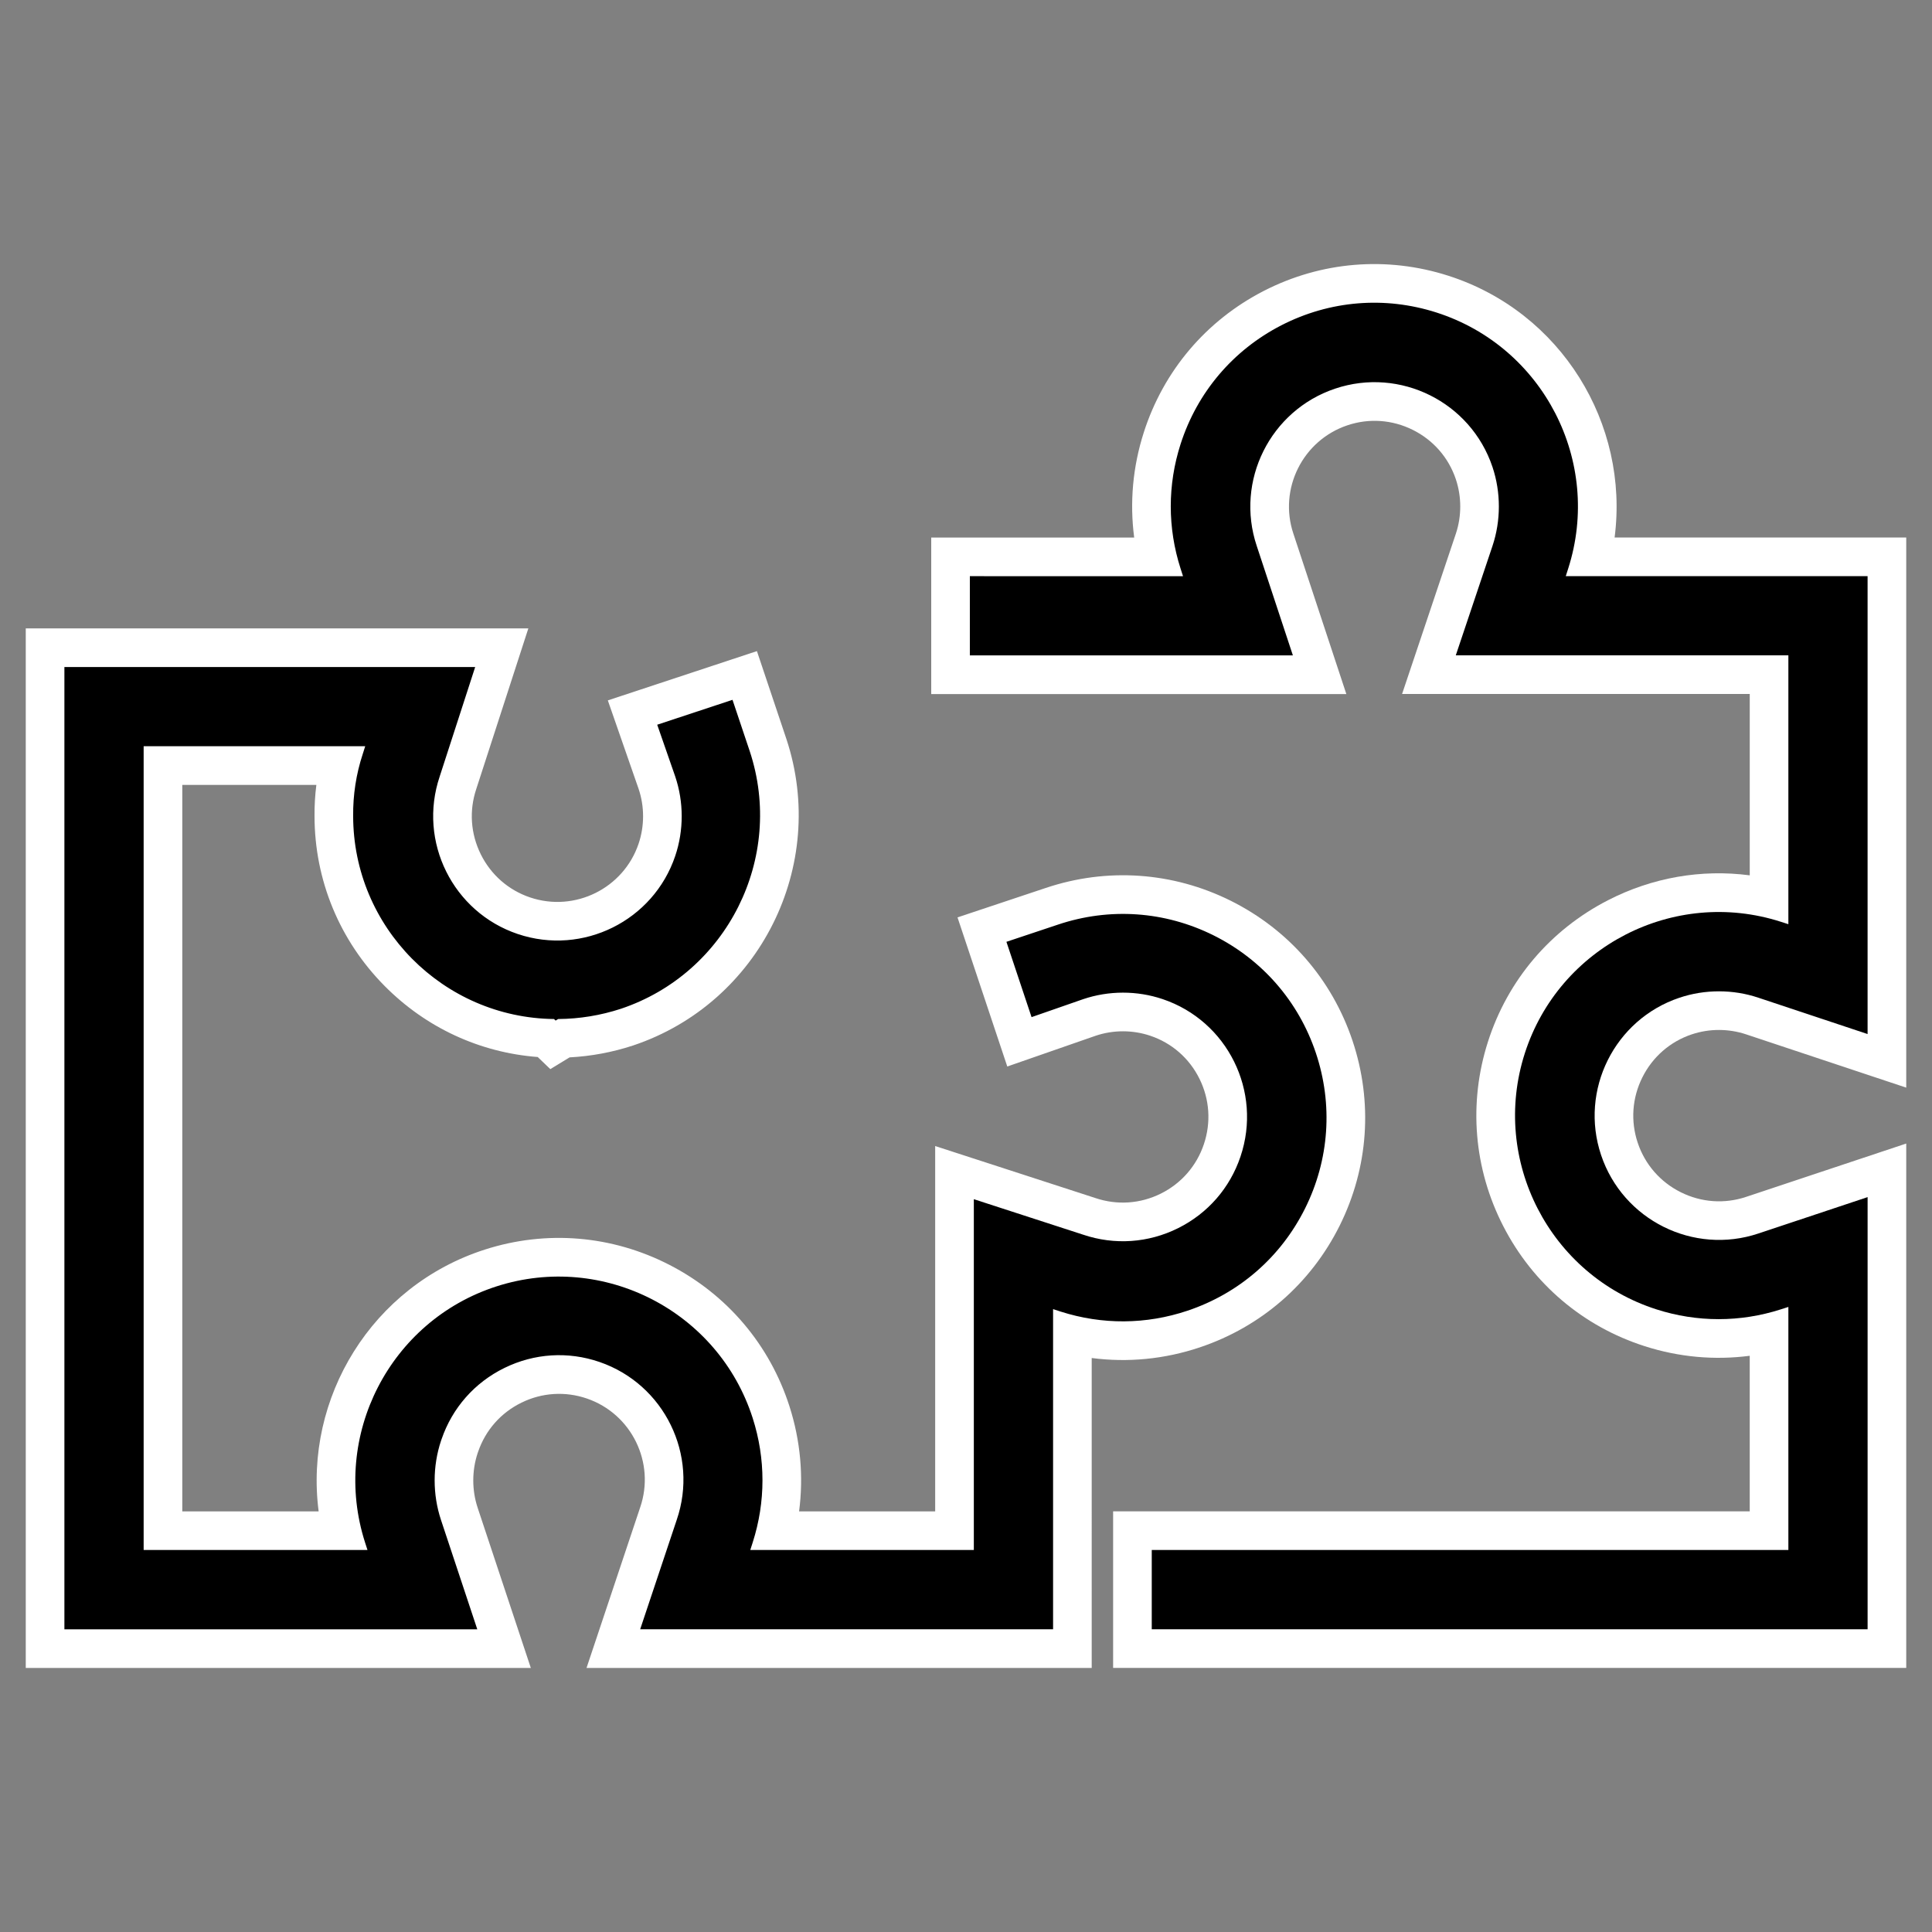
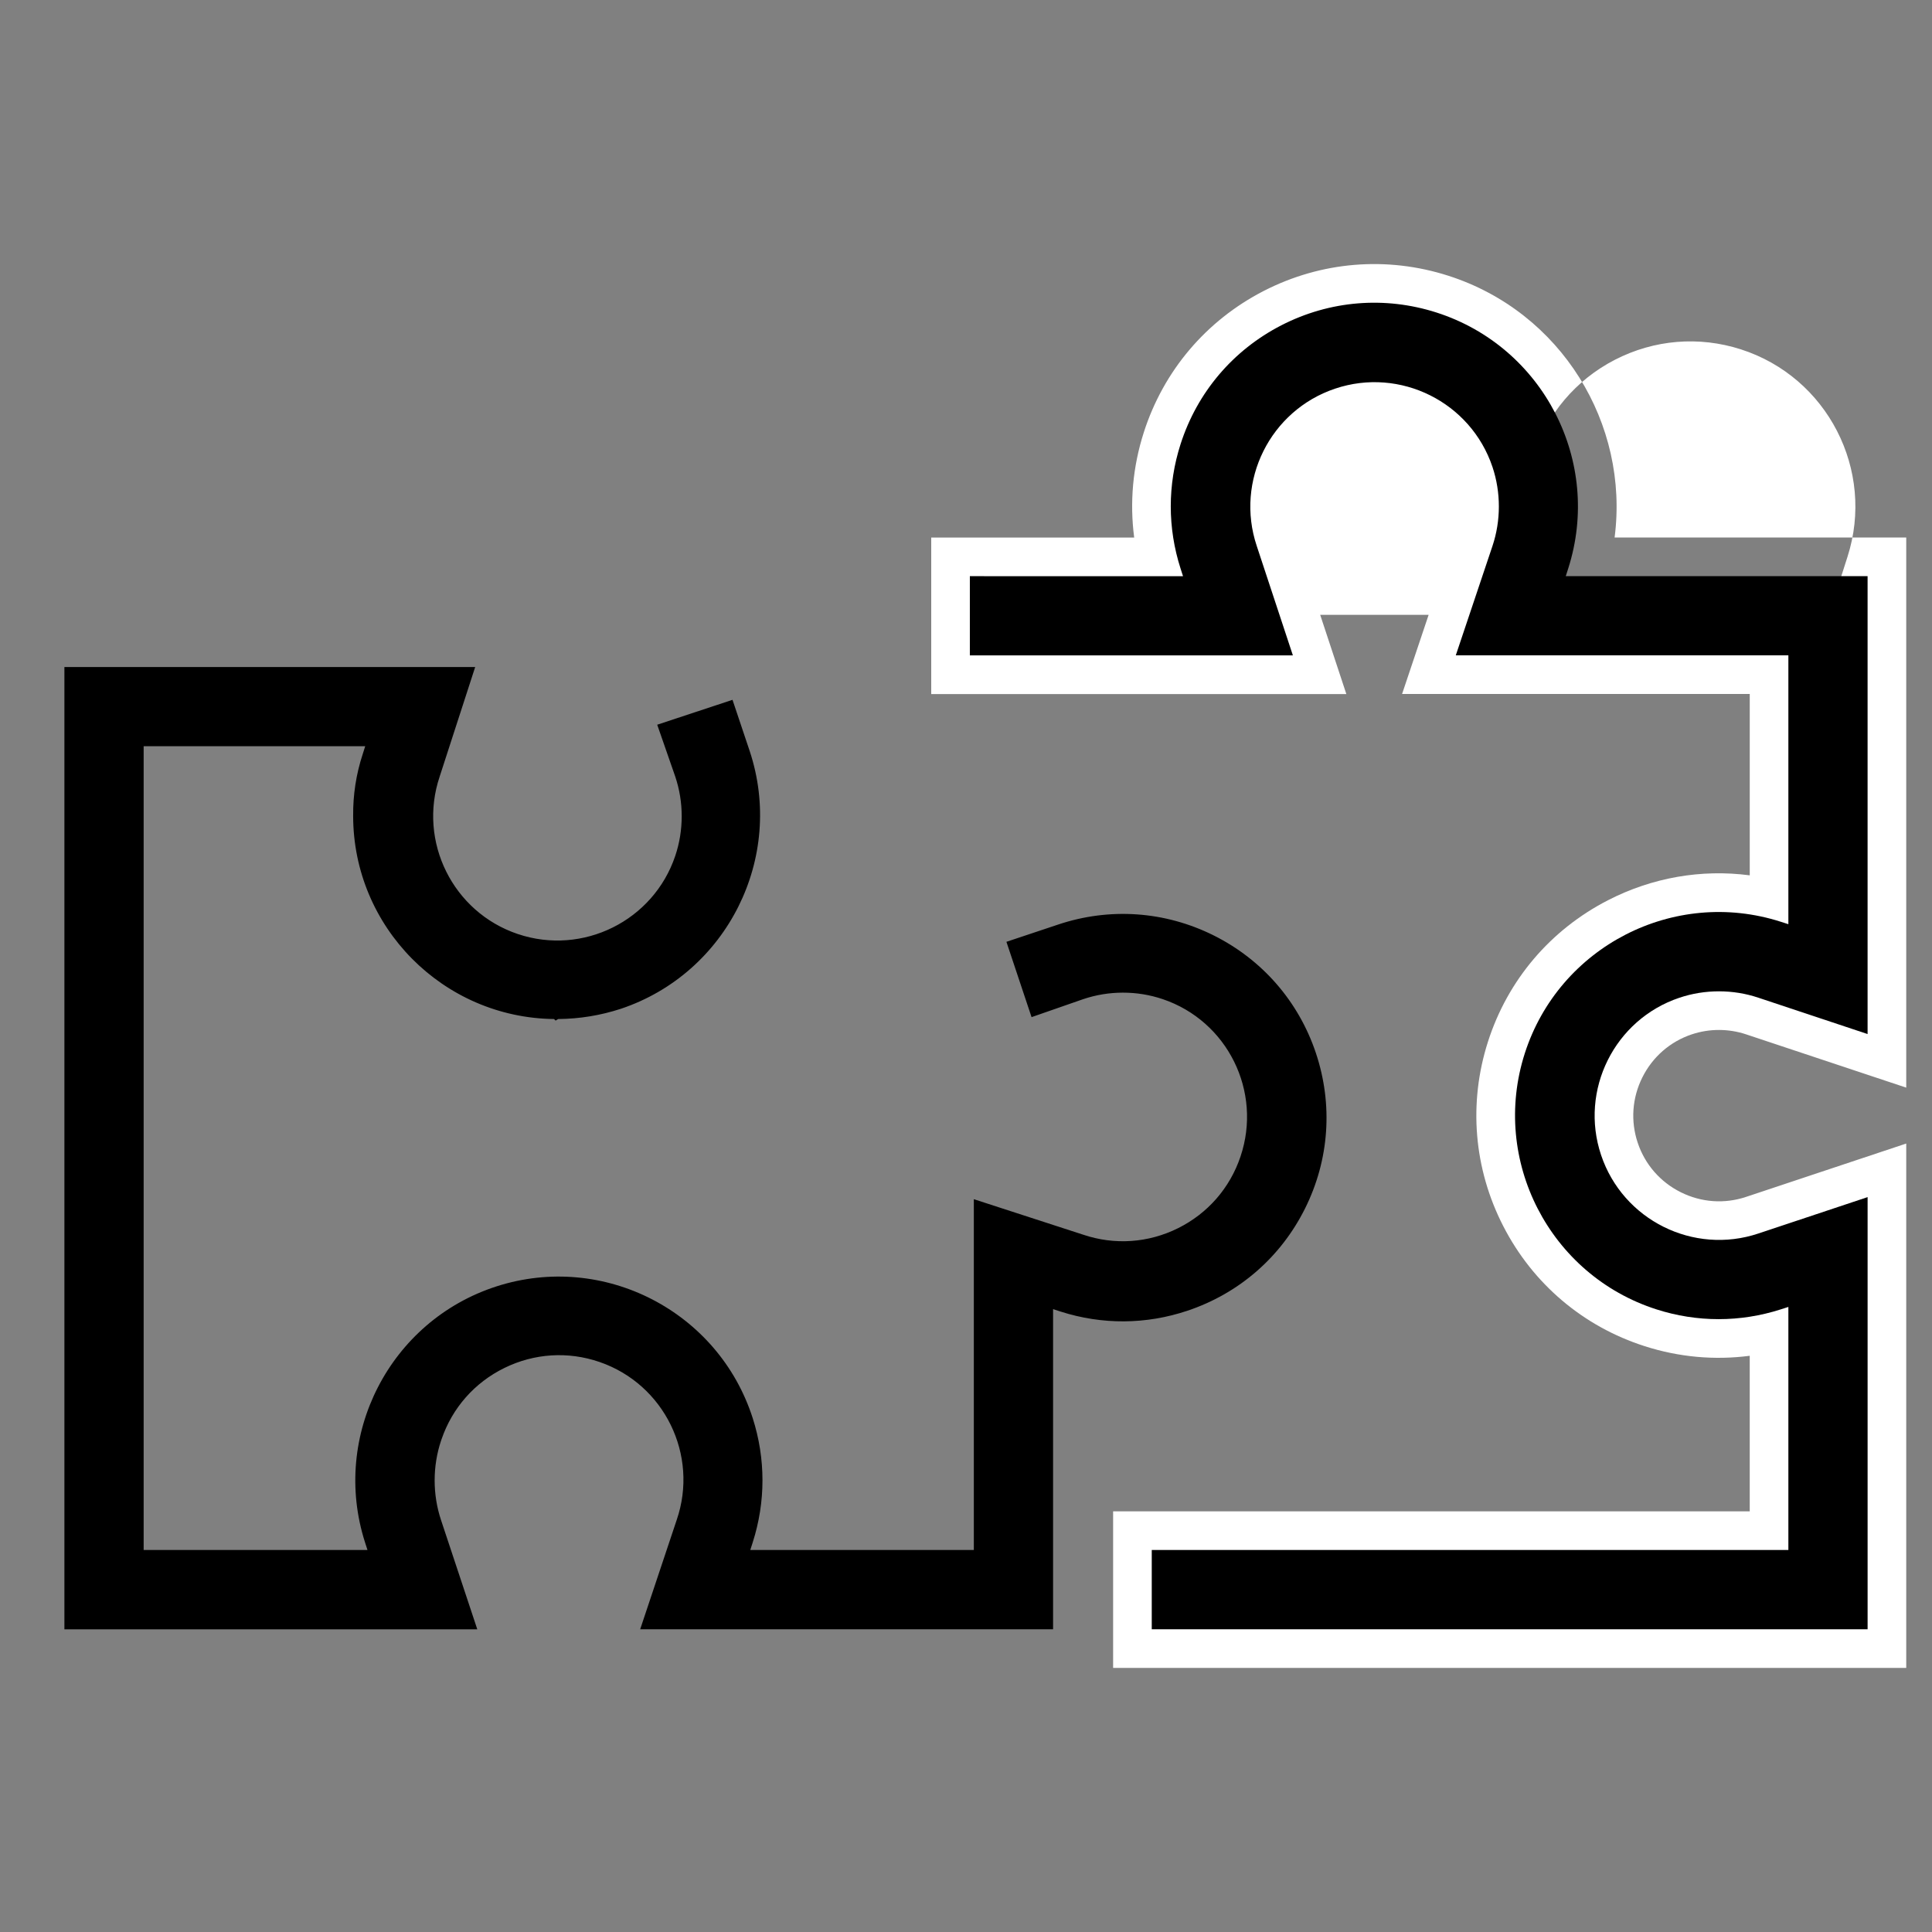
<svg xmlns="http://www.w3.org/2000/svg" version="1.1" id="Réteg_1" x="0px" y="0px" viewBox="0 0 1500 1500" style="enable-background:new 0 0 1500 1500;" xml:space="preserve">
  <rect x="0" y="0" width="1500" height="1500" fill="#808080" stroke="none" />
  <style type="text/css">
	.st0{fill:#FFFFFF;}
</style>
  <g>
-     <path class="st0" d="M1480,1294.95H864.22v-121.53h494.27v-120.79c-27.25,3.57-54.97,1.08-81.6-7.47   c-47.75-15.31-86.72-48.37-109.71-93.09c-22.99-44.71-27.21-95.63-11.9-143.39c15.32-47.76,48.38-86.72,93.1-109.71   c34.46-17.71,72.59-24.29,110.12-19.36V538.81h-269.93l41.76-124.46c4.54-13.6,4.54-28.62-0.02-42.27   c-5.62-16.76-17.49-30.39-33.42-38.32c-15.93-7.93-33.94-9.2-50.72-3.57c-34.79,11.66-53.61,49.42-41.98,84.19l0.04,0.11   l41.07,124.38h-322.3V417.35h157.58c-3.58-27.27-1.09-54.99,7.46-81.65c15.33-47.8,48.37-86.79,93.03-109.78   c44.72-22.96,95.65-27.16,143.44-11.83c87.69,28.14,140.53,114.99,129.06,203.24H1480v427.11l-124.22-41.34   c-13.68-4.59-28.68-4.59-42.3-0.02l-0.01,0c-16.81,5.63-30.43,17.51-38.37,33.44c-7.94,15.93-9.2,33.96-3.57,50.76   c5.63,16.81,17.51,30.44,33.44,38.38c15.93,7.94,33.95,9.21,50.75,3.58L1480,887.84V1294.95z M924.22,1234.95H1420V971.06   l-45.27,15.08c-31.95,10.71-66.25,8.3-96.53-6.79c-30.27-15.09-52.84-41.02-63.57-73.02c-10.72-32-8.32-66.3,6.76-96.57   c15.08-30.27,41.01-52.85,73.01-63.57c25.92-8.69,54.46-8.69,80.39,0l45.21,15.05V477.32h-245.41l14.39-45.03   c21.56-67.26-15.59-139.5-82.81-161.07c-32.54-10.44-67.23-7.57-97.68,8.06c-30.4,15.65-52.9,42.2-63.34,74.75   c-8.21,25.59-8.21,52.63,0,78.2l14.49,45.12H782.99v1.51h179.3l-15.03-45.53c-22.08-66.11,13.72-137.88,79.82-160.04   c31.97-10.74,66.27-8.34,96.55,6.75c30.27,15.08,52.84,41,63.57,72.99c8.66,25.95,8.66,54.47,0.01,80.36l-15.24,45.41h246.51   v279.82l-45.04-14.4c-32.52-10.44-67.18-7.56-97.64,8.1s-52.98,42.18-63.4,74.67c-10.42,32.5-7.54,67.17,8.12,97.63   c15.66,30.46,42.19,52.97,74.68,63.39c25.59,8.21,52.63,8.21,78.2,0l45.07-14.41v259.8H924.22V1234.95z" />
+     <path class="st0" d="M1480,1294.95H864.22v-121.53h494.27v-120.79c-27.25,3.57-54.97,1.08-81.6-7.47   c-47.75-15.31-86.72-48.37-109.71-93.09c-22.99-44.71-27.21-95.63-11.9-143.39c15.32-47.76,48.38-86.72,93.1-109.71   c34.46-17.71,72.59-24.29,110.12-19.36V538.81h-269.93l41.76-124.46c4.54-13.6,4.54-28.62-0.02-42.27   c-5.62-16.76-17.49-30.39-33.42-38.32c-15.93-7.93-33.94-9.2-50.72-3.57c-34.79,11.66-53.61,49.42-41.98,84.19l0.04,0.11   l41.07,124.38h-322.3V417.35h157.58c-3.58-27.27-1.09-54.99,7.46-81.65c15.33-47.8,48.37-86.79,93.03-109.78   c44.72-22.96,95.65-27.16,143.44-11.83c87.69,28.14,140.53,114.99,129.06,203.24H1480v427.11l-124.22-41.34   c-13.68-4.59-28.68-4.59-42.3-0.02l-0.01,0c-16.81,5.63-30.43,17.51-38.37,33.44c-7.94,15.93-9.2,33.96-3.57,50.76   c5.63,16.81,17.51,30.44,33.44,38.38c15.93,7.94,33.95,9.21,50.75,3.58L1480,887.84V1294.95z M924.22,1234.95H1420V971.06   l-45.27,15.08c-31.95,10.71-66.25,8.3-96.53-6.79c-30.27-15.09-52.84-41.02-63.57-73.02c-10.72-32-8.32-66.3,6.76-96.57   c15.08-30.27,41.01-52.85,73.01-63.57c25.92-8.69,54.46-8.69,80.39,0l45.21,15.05V477.32l14.39-45.03   c21.56-67.26-15.59-139.5-82.81-161.07c-32.54-10.44-67.23-7.57-97.68,8.06c-30.4,15.65-52.9,42.2-63.34,74.75   c-8.21,25.59-8.21,52.63,0,78.2l14.49,45.12H782.99v1.51h179.3l-15.03-45.53c-22.08-66.11,13.72-137.88,79.82-160.04   c31.97-10.74,66.27-8.34,96.55,6.75c30.27,15.08,52.84,41,63.57,72.99c8.66,25.95,8.66,54.47,0.01,80.36l-15.24,45.41h246.51   v279.82l-45.04-14.4c-32.52-10.44-67.18-7.56-97.64,8.1s-52.98,42.18-63.4,74.67c-10.42,32.5-7.54,67.17,8.12,97.63   c15.66,30.46,42.19,52.97,74.68,63.39c25.59,8.21,52.63,8.21,78.2,0l45.07-14.41v259.8H924.22V1234.95z" />
    <path d="M1303.93,774.63c19.76-6.63,41.55-6.63,61.31,0l84.75,28.2V447.32h-234.33l1.89-5.9   c26.61-82.99-19.23-172.14-102.22-198.77c-40.2-12.89-83.01-9.34-120.55,9.94c-37.54,19.33-65.31,52.08-78.2,92.27   c-10.13,31.59-10.13,64.97,0,96.53l1.91,5.95H752.99v61.51h250.8l-28.06-84.97c-16.88-50.45,10.42-105.24,60.88-122.15   c50.43-16.93,105.24,10.4,122.15,60.83c6.6,19.79,6.6,41.55,0,61.32l-28.49,84.92h258.22v208.74l-5.9-1.89   c-82.94-26.63-172.14,19.23-198.75,102.19c-26.61,82.96,19.23,172.14,102.22,198.75c31.56,10.13,64.97,10.13,96.53,0l5.9-1.89   v188.71H894.22v61.53H1450v-335.5l-84.75,28.23c-50.45,16.91-105.26-10.42-122.17-60.88   C1226.17,846.34,1253.48,791.53,1303.93,774.63" />
-     <path class="st0" d="M847.61,1294.99H455.38l41.65-124.65c11.9-34.7-6.65-72.62-41.34-84.52c-16.8-5.76-34.83-4.64-50.79,3.18   c-15.99,7.81-27.95,21.36-33.7,38.17l-0.4,1.15c-4.49,13.66-4.47,28.7,0.06,42.35l41.27,124.33H20v-807.1h390.2l-40.4,124.61   c-5.66,16.82-4.41,34.86,3.5,50.8c7.91,15.93,21.52,27.82,38.31,33.47c34.76,11.68,72.54-7.07,84.22-41.81   c4.6-13.68,4.61-28.74,0.01-42.42l-23.92-68.77l115.75-38.26l22.91,68.31c32.53,98.23-20.81,204.92-118.9,237.83l-0.2,0.07   c-15.99,5.24-32.52,8.33-49.25,9.21l-14.96,9.13l-9.78-9.41c-44.96-3.43-86.8-22.76-118.9-55.19   c-35.01-35.36-54.32-82.14-54.39-131.75c-0.08-8.16,0.4-16.29,1.42-24.33H141.53v564.06H247.4   c-11.44-88.23,41.36-175.07,128.96-203.26c47.79-15.36,98.75-11.13,143.49,11.9c44.73,23.02,77.79,62.02,93.11,109.82   c8.52,26.61,11.01,54.3,7.45,81.54h105.66V889.78l124.45,40.4c16.83,5.67,34.84,4.44,50.73-3.46c15.91-7.9,27.77-21.51,33.42-38.32   c5.69-16.87,4.48-34.91-3.4-50.83c-7.86-15.9-21.41-27.76-38.16-33.4c-13.68-4.62-28.72-4.63-42.4-0.03l-68.66,23.89l-38.64-115.77   l68.57-22.87c47.58-15.96,98.59-12.42,143.58,9.97c44.98,22.42,78.54,60.98,94.51,108.6c15.97,47.65,12.43,98.65-9.96,143.63l0,0   c-22.38,44.96-60.95,78.53-108.6,94.51c-27.34,9.17-55.84,11.92-83.91,8.26V1294.99z M538.68,1234.99h248.93V975.11l45.11,14.67   c26.14,8.35,53.71,8.15,79.72-0.58c32.46-10.88,58.72-33.74,73.96-64.36h0c15.25-30.63,17.66-65.37,6.78-97.82   c-10.87-32.43-33.73-58.7-64.37-73.97c-30.63-15.24-65.36-17.65-97.8-6.78l-11.69,3.9l0.4,1.2l11.66-4.05   c26.1-8.83,54.84-8.84,80.91-0.03c31.93,10.76,57.78,33.36,72.76,63.65c14.97,30.27,17.28,64.57,6.49,96.57   c-10.74,31.98-33.33,57.88-63.57,72.91c-30.2,15.02-64.44,17.38-96.43,6.65l-45.46-14.76v261.1H541.37l14.46-45.05   c8.19-25.56,8.19-52.61-0.01-78.19c-10.42-32.53-32.95-59.09-63.43-74.78c-30.48-15.69-65.16-18.57-97.67-8.13   c-67.19,21.62-104.31,93.9-82.76,161.12l14.51,45.01H81.53V549.37h243.01l-14.41,45.4c-4.08,12.4-6.08,25.33-5.95,38.44l0,0.29   c0.04,69.6,56.69,126.87,126.28,127.67l0.98,0.01l1.69-0.01c13.42-0.1,26.73-2.27,39.54-6.46   c66.78-22.46,103.08-95.11,80.94-162.01l-3.85-11.49l-1.17,0.39l4.03,11.59c8.82,26.08,8.84,54.8,0.06,80.88   c-17.74,52.76-67.14,86.15-119.99,86.16c-13.34,0-26.89-2.13-40.22-6.6c-32-10.76-57.9-33.36-72.94-63.66   c-15.01-30.24-17.39-64.48-6.69-96.43l14.8-45.66H80v687.1h248.99l-15.08-45.45c-8.58-25.89-8.58-54.39,0-80.27l0.56-1.63   c10.92-31.9,33.68-57.69,64.07-72.54c30.33-14.86,64.66-17.01,96.63-6.04c65.94,22.62,101.21,94.66,78.66,160.62L538.68,1234.99z" />
    <path d="M1013.26,938.21c18.82-37.8,21.79-80.66,8.37-120.72c-13.42-40.03-41.63-72.44-79.43-91.28   c-37.8-18.82-80.69-21.79-120.72-8.37l-40.1,13.38l19.52,58.48l40.1-13.96c19.88-6.72,41.8-6.75,61.7-0.02   c50.33,16.96,77.45,71.72,60.42,122.22c-8.2,24.41-25.42,44.17-48.5,55.63c-23.05,11.46-49.2,13.28-73.67,5.03l-84.87-27.55v272.37   H582.51l1.89-5.88c10.11-31.56,10.11-64.94,0-96.51c-26.61-83.04-115.83-128.99-198.84-102.31   c-82.91,26.68-128.75,115.88-102.14,198.84l1.89,5.85H111.53V579.37h172.02l-1.91,6.02c-5.13,15.58-7.62,31.78-7.45,48.13   c0.05,86.3,69.85,156.66,155.94,157.65l1.26,1.21l1.98-1.21c16.57-0.12,32.97-2.81,48.76-7.98   c82.48-27.67,127.32-117.36,99.97-199.96l-13.38-39.89l-58.46,19.33l13.96,40.13c6.72,19.88,6.75,41.8,0.05,61.7   c-16.96,50.43-71.76,77.64-122.22,60.69c-50.43-16.96-77.67-71.79-60.69-122.27l27.57-85.04H50v747.1h320.56l-28.18-84.9   c-6.56-19.79-6.56-41.6,0-61.39l0.44-1.26c8.34-24.38,25.71-44.07,48.88-55.39c23.15-11.34,49.34-12.99,73.72-4.62   c50.33,17.27,77.25,72.27,59.98,122.63l-28.37,84.92h320.58v-248.57l5.88,1.91c32.27,10.33,66.32,10.11,98.49-0.68   C962.01,1004.22,994.44,976.02,1013.26,938.21" />
  </g>
</svg>